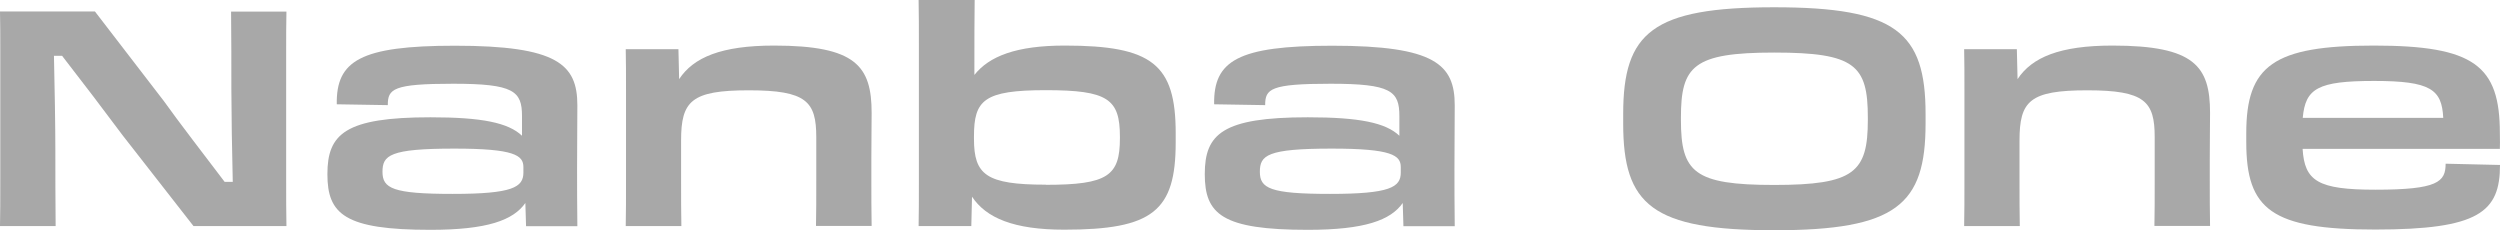
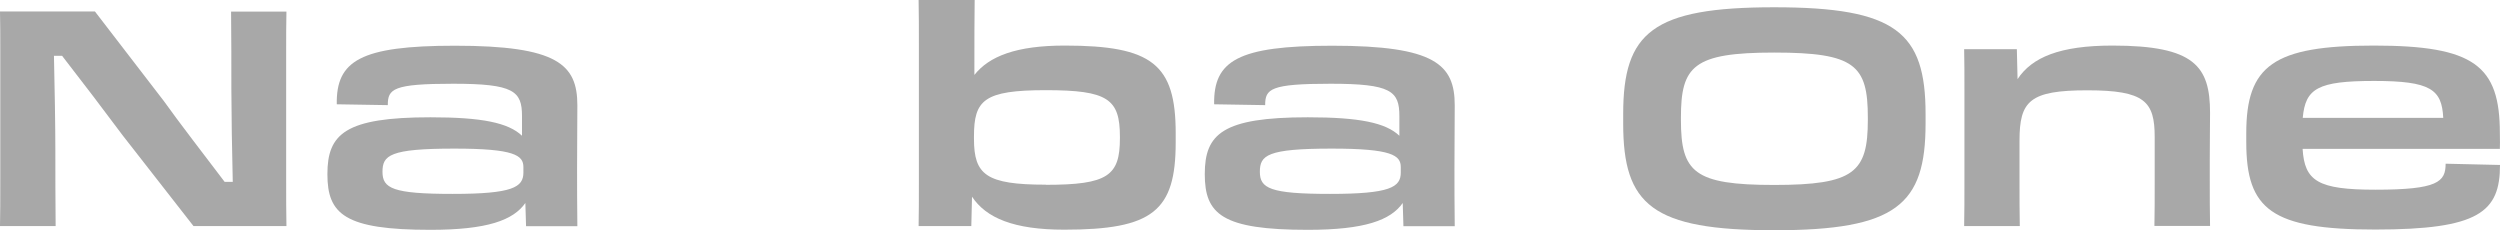
<svg xmlns="http://www.w3.org/2000/svg" id="_レイヤー_2" viewBox="0 0 178.83 16.46">
  <defs>
    <style>.cls-1{fill:#a8a8a8;stroke-width:0px;}</style>
  </defs>
  <g id="layout">
    <path class="cls-1" d="M.02,12.79V3.63C.02,2.49.02,1.75,0,.82h6.79l4.94,6.42c1.03,1.45,2.93,3.91,4.34,5.77h.58c-.05-1.84-.1-5.23-.1-6.63,0-1.64,0-3.85-.02-5.55h3.96c-.02.93-.02,1.69-.02,2.83v8.99c0,1.6,0,2.48.02,3.52h-6.65l-5.06-6.48c-1.32-1.77-2.9-3.85-4.34-5.7h-.58c.05,2.1.1,5.08.1,6.76,0,1.51,0,3.69.02,5.42H0c.02-1.08.02-1.62.02-3.37Z" />
    <path class="cls-1" d="M23.42,12.45c0-2.87,1.27-4.06,7.37-4.06,3.7,0,5.57.39,6.55,1.32v-1.41c0-1.79-.6-2.31-4.92-2.31s-4.68.37-4.68,1.53l-3.65-.06c-.05-3.11,1.68-4.19,8.45-4.19,7.34,0,8.76,1.34,8.76,4.26,0,1.71-.02,2.36-.02,4.54,0,1.3,0,2.4.02,4.11h-3.67l-.05-1.66c-.86,1.23-2.71,1.92-6.79,1.92-6.14,0-7.37-1.12-7.37-3.98ZM37.44,12.34v-.39c0-.84-.65-1.32-4.94-1.32-4.63,0-5.14.48-5.14,1.66s.72,1.58,5.02,1.58,5.06-.48,5.06-1.53Z" />
-     <path class="cls-1" d="M44.78,6.61c0-1.36,0-2.2-.02-3.09h3.77l.05,2.14c1.03-1.56,3.02-2.4,6.79-2.4,5.86,0,6.98,1.47,6.98,4.82,0,1.06-.02,1.73-.02,3.33v1.34c0,1.36,0,2.29.02,3.41h-3.98c.02-1.08.02-1.73.02-3.41v-2.94c0-2.55-.7-3.35-4.82-3.35s-4.85.76-4.85,3.59v2.66c0,1.53,0,2.44.02,3.46h-3.98c.02-.99.02-1.92.02-3.46v-6.09Z" />
    <path class="cls-1" d="M65.73,3.52c0-1.49,0-2.61-.02-3.52h4.01c-.02.89-.02,3.31-.02,5.36,1.06-1.34,3-2.1,6.46-2.1,6.26,0,7.94,1.34,7.94,6.27v.65c0,4.91-1.63,6.25-7.97,6.25-3.62,0-5.59-.84-6.6-2.36l-.05,2.1h-3.77c.02-.95.02-1.99.02-3.44V3.52ZM74.81,13.22c4.44,0,5.3-.65,5.3-3.33v-.11c0-2.7-.86-3.33-5.3-3.33s-5.14.71-5.14,3.31v.17c0,2.57.86,3.28,5.14,3.28Z" />
    <path class="cls-1" d="M86.18,12.45c0-2.87,1.27-4.06,7.37-4.06,3.7,0,5.57.39,6.55,1.32v-1.41c0-1.79-.6-2.31-4.92-2.31s-4.68.37-4.68,1.53l-3.65-.06c-.05-3.11,1.68-4.19,8.45-4.19,7.34,0,8.76,1.34,8.76,4.26,0,1.71-.02,2.36-.02,4.54,0,1.3,0,2.4.02,4.11h-3.67l-.05-1.66c-.86,1.23-2.71,1.92-6.79,1.92-6.14,0-7.37-1.12-7.37-3.98ZM100.2,12.34v-.39c0-.84-.65-1.32-4.94-1.32-4.63,0-5.14.48-5.14,1.66s.72,1.58,5.02,1.58,5.06-.48,5.06-1.53Z" />
    <path class="cls-1" d="M116.11,8.84v-.69c0-5.83,2.09-7.63,10.8-7.63s10.83,1.79,10.83,7.63v.69c0,5.81-2.09,7.63-10.83,7.63s-10.8-1.82-10.8-7.63ZM133.61,8.58v-.17c0-3.74-.91-4.65-6.7-4.65s-6.67.97-6.67,4.65v.17c0,3.74.94,4.65,6.67,4.65s6.7-.91,6.7-4.65Z" />
    <path class="cls-1" d="M140.52,6.61c0-1.36,0-2.2-.02-3.09h3.77l.05,2.14c1.03-1.56,3.02-2.4,6.79-2.4,5.86,0,6.98,1.47,6.98,4.82,0,1.06-.02,1.73-.02,3.33v1.34c0,1.36,0,2.29.02,3.41h-3.98c.02-1.08.02-1.73.02-3.41v-2.94c0-2.55-.7-3.35-4.82-3.35s-4.85.76-4.85,3.59v2.66c0,1.53,0,2.44.02,3.46h-3.98c.02-.99.02-1.92.02-3.46v-6.09Z" />
    <path class="cls-1" d="M160.68,10.18v-.65c0-4.84,1.94-6.27,9.12-6.27s9.02,1.43,9.02,6.27c.02.54,0,.84,0,1.12h-14.11c.14,2.31,1.1,2.92,5.21,2.92,4.46,0,5.02-.56,5.02-1.86l3.89.09c0,3.37-1.51,4.62-8.93,4.62s-9.22-1.43-9.22-6.25ZM164.71,8.43h10.06c-.1-2.03-.89-2.64-4.94-2.64s-4.92.54-5.11,2.64Z" />
  </g>
</svg>